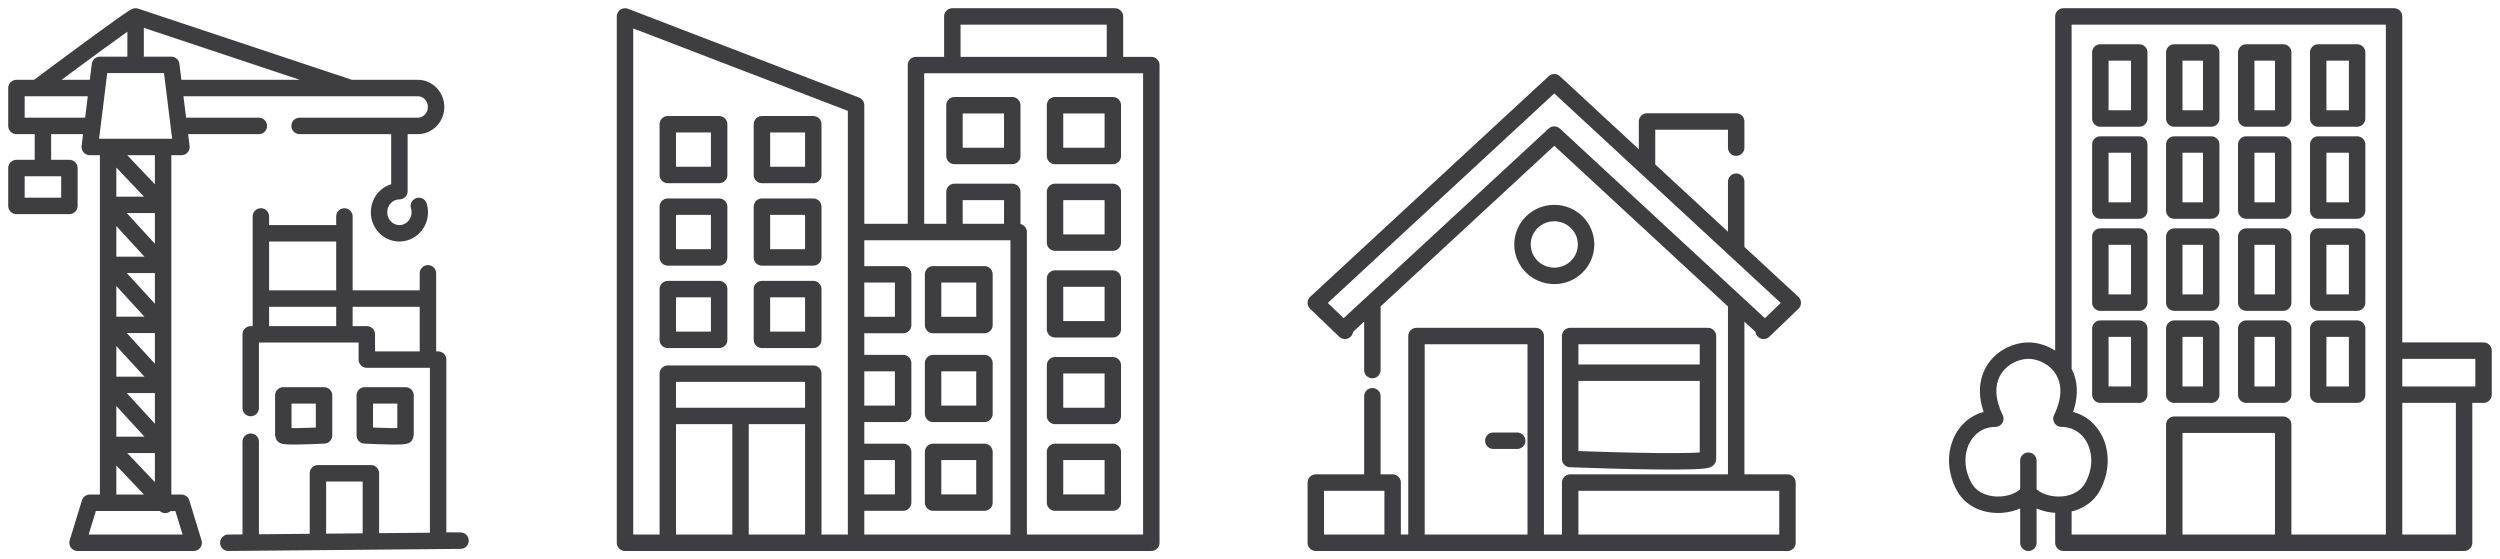
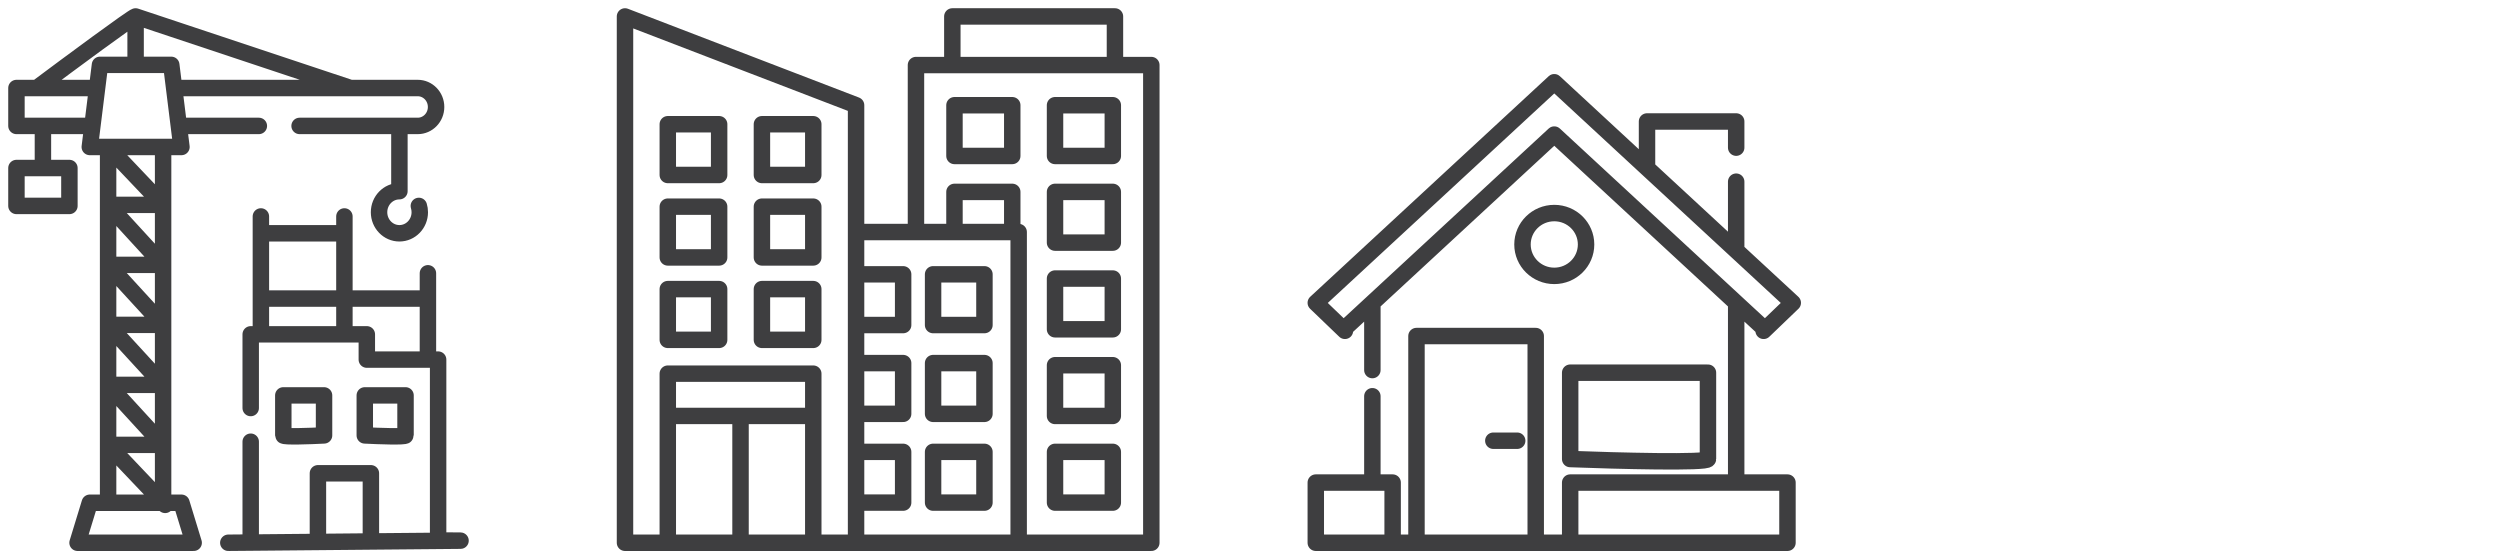
<svg xmlns="http://www.w3.org/2000/svg" width="152" height="34" viewBox="0 0 152 34" fill="none">
-   <path d="M145.56 33H149.817V23.996M145.56 33H138.818M145.56 33V23.996M123.325 28.011V29.958M123.325 33V29.958M138.818 33H135.507H125.454V30.677M138.818 33V25.821H135.507H132.195V33M149.817 23.996H145.56M149.817 23.996H151V21.319H145.56M145.56 23.996V21.319M145.56 21.319V1H125.454V22.547M123.325 29.958C122.497 30.932 120.221 31.053 119.422 29.593C118.358 27.646 119.422 25.456 121.315 25.456C120.014 22.779 121.906 21.319 123.325 21.319C124.088 21.319 124.987 21.741 125.454 22.547M123.325 29.958C123.769 30.48 124.629 30.757 125.454 30.677M125.454 30.677C126.169 30.608 126.857 30.271 127.228 29.593C128.27 27.687 127.272 25.548 125.454 25.459M125.454 22.547C125.827 23.191 125.924 24.08 125.454 25.195M125.454 25.195C125.418 25.281 125.378 25.368 125.336 25.456C125.375 25.456 125.415 25.457 125.454 25.459M125.454 25.195V25.459M136.571 23.996V19.981H138.818V23.996H136.571ZM140.947 19.981V23.996H143.313V19.981H140.947ZM136.571 18.399V14.384H138.818V18.399H136.571ZM140.947 14.384V18.399H143.313V14.384H140.947ZM136.571 12.802V8.787H138.818V12.802H136.571ZM140.947 8.787V12.802H143.313V8.787H140.947ZM136.571 7.205V3.19H138.818V7.205H136.571ZM140.947 3.19V7.205H143.313V3.19H140.947ZM134.442 23.996V19.981H132.195V23.996H134.442ZM130.066 19.981V23.996H127.701V19.981H130.066ZM134.442 18.399V14.384H132.195V18.399H134.442ZM130.066 14.384V18.399H127.701V14.384H130.066ZM134.442 12.802V8.787H132.195V12.802H134.442ZM130.066 8.787V12.802H127.701V8.787H130.066ZM134.442 7.205V3.19H132.195V7.205H134.442ZM130.066 3.19V7.205H127.701V3.19H130.066Z" stroke="#3E3E40" stroke-linecap="round" stroke-linejoin="round" />
-   <path d="M81.772 20.114C81.643 19.986 80.537 18.926 80 18.412L94.5 5L100.139 10.216M83.44 18.412L94.5 8.182L105.56 18.412M83.44 18.412L81.772 19.954M83.44 18.412V22.5M83.44 24.091V29.341M83.44 29.341H84.672V33M83.44 29.341H80V33H84.672M84.672 33H86.122M93.372 33V20.432H86.122V33M93.372 33H86.122M93.372 33H95.467M90.794 26.796H92.245M107.228 20.114C107.357 19.986 108.463 18.926 109 18.412L105.56 15.23M105.56 18.412L107.228 19.954M105.56 18.412V29.341M100.139 10.216L105.56 15.23M100.139 10.216V7.386H105.56V8.977M105.56 15.23V11.046M105.56 29.341H108.678V33H95.467M105.56 29.341H95.467V33M103.844 22.66V27.909C103.844 28.164 98.259 28.015 95.467 27.909V22.66M103.844 22.66V20.432H95.467V22.66M103.844 22.66H95.467M96.433 14.864C96.433 15.918 95.568 16.773 94.5 16.773C93.432 16.773 92.567 15.918 92.567 14.864C92.567 13.809 93.432 12.954 94.5 12.954C95.568 12.954 96.433 13.809 96.433 14.864Z" stroke="#3E3E40" stroke-linecap="round" stroke-linejoin="round" />
+   <path d="M81.772 20.114C81.643 19.986 80.537 18.926 80 18.412L94.5 5L100.139 10.216M83.44 18.412L94.5 8.182L105.56 18.412M83.44 18.412L81.772 19.954M83.44 18.412V22.5M83.44 24.091V29.341M83.44 29.341H84.672V33M83.44 29.341H80V33H84.672M84.672 33H86.122M93.372 33V20.432H86.122V33M93.372 33H86.122M93.372 33H95.467M90.794 26.796H92.245M107.228 20.114C107.357 19.986 108.463 18.926 109 18.412L105.56 15.23M105.56 18.412L107.228 19.954M105.56 18.412V29.341M100.139 10.216L105.56 15.23M100.139 10.216V7.386H105.56V8.977M105.56 15.23V11.046M105.56 29.341H108.678V33H95.467M105.56 29.341H95.467V33M103.844 22.66V27.909C103.844 28.164 98.259 28.015 95.467 27.909V22.66M103.844 22.66H95.467V22.66M103.844 22.66H95.467M96.433 14.864C96.433 15.918 95.568 16.773 94.5 16.773C93.432 16.773 92.567 15.918 92.567 14.864C92.567 13.809 93.432 12.954 94.5 12.954C95.568 12.954 96.433 13.809 96.433 14.864Z" stroke="#3E3E40" stroke-linecap="round" stroke-linejoin="round" />
  <path d="M55.691 14.108V3.956H57.902M55.691 14.108H52.049M55.691 14.108H58.032M52.049 14.108V6.398L38 1V33H45.024M52.049 14.108V27.474M52.049 33H61.935M52.049 33H49.447M52.049 33V30.558M61.935 33H70V3.956H62.846M61.935 33V14.108H61.545M62.846 3.956H57.902M62.846 3.956H67.789V1H62.846H57.902V3.956M58.032 14.108V11.667H61.545V14.108M58.032 14.108H61.545M45.024 33V25.289M45.024 33H49.447M45.024 25.289H49.447M45.024 25.289H40.602M49.447 25.289V33M49.447 25.289V22.719H45.024H40.602V25.289M40.602 25.289V33M52.049 27.474H54.911V30.558H52.049M52.049 27.474V30.558M64.146 6.398V9.482H67.659V6.398H64.146ZM61.545 6.398V9.482H58.032V6.398H61.545ZM64.146 11.667V14.751H67.659V11.667H64.146ZM64.146 16.936V20.02H67.659V16.936H64.146ZM64.146 22.205V25.289H67.659V22.205H64.146ZM64.146 27.474V30.558H67.659V27.474H64.146ZM56.732 27.474H59.854V30.558H56.732V27.474ZM56.732 22.076H59.854V25.161H56.732V22.076ZM54.911 22.076H52.049V25.161H54.911V22.076ZM56.732 16.679H59.854V19.763H56.732V16.679ZM54.911 16.679H52.049V19.763H54.911V16.679ZM40.602 20.663V17.578H43.724V20.663H40.602ZM46.325 20.663V17.578H49.447V20.663H46.325ZM40.602 15.651V12.566H43.724V15.651H40.602ZM46.325 15.651V12.566H49.447V15.651H46.325ZM40.602 10.639V7.554H43.724V10.639H40.602ZM46.325 10.639V7.554H49.447V10.639H46.325Z" stroke="#3E3E40" stroke-linecap="round" stroke-linejoin="round" />
  <path d="M9.917 30.568H6.573M9.917 30.568V30.566M9.917 30.568H9.92M6.573 30.568V27.048M6.573 30.568H5.459L4.715 33H11.775L11.032 30.568H9.92M6.573 8.936V12.456M6.573 8.936H5.459L5.617 7.656M6.573 8.936L9.917 12.456M6.573 8.936H9.917M9.917 8.936H11.032L10.873 7.656M9.917 8.936V12.456M8.245 3.944H10.413L10.587 5.352M8.245 3.944V1M8.245 3.944H6.078L5.903 5.352M8.245 1L21.312 5.352M8.245 1C8.097 1 4.179 3.901 2.239 5.352M21.312 5.352H10.587M21.312 5.352H25.399C26.015 5.352 26.514 5.868 26.514 6.504C26.514 7.14 26.015 7.656 25.399 7.656H24.284M10.587 5.352L10.873 7.656M10.873 7.656H15.738M9.917 12.456V16.104M9.917 12.456H6.573M9.917 16.104V19.752M9.917 16.104H6.573M9.917 16.104L6.573 12.456M9.917 19.752V23.4M9.917 19.752H6.573M9.917 19.752L6.573 16.104M9.917 23.4V27.048M9.917 23.4H6.573M9.917 23.4L6.573 19.752M9.917 27.048V30.566M9.917 27.048H6.573M9.917 27.048L6.573 23.4M9.917 30.566L6.573 27.048M9.917 30.566L9.92 30.568M6.573 27.048V23.4M6.573 23.4V19.752M6.573 19.752V16.104M6.573 16.104V12.456M5.903 5.352L5.617 7.656M5.903 5.352H2.239M5.617 7.656H2.61M2.61 7.656H1V5.352H2.239M2.61 7.656V10.216M2.61 10.216H4.22V12.52H1V10.216H2.61ZM24.284 7.656H18.215M24.284 7.656V11.624C23.6 11.624 23.046 12.197 23.046 12.904C23.046 13.611 23.6 14.184 24.284 14.184C24.968 14.184 25.523 13.611 25.523 12.904C25.523 12.77 25.503 12.641 25.466 12.52M9.92 30.568L10.041 30.696M13.881 33L15.243 32.988M15.243 32.988V26.856M15.243 32.988L20.94 32.936L22.55 32.921M15.243 24.808C15.243 24.603 15.243 21.736 15.243 20.328M15.243 20.328H15.862V18.152M15.243 20.328H20.94M26.018 21.864H26.638V26.728V32.86L28 32.872L22.55 32.921M26.018 21.864H22.303V20.328H20.94M26.018 21.864V18.152M26.018 16.616V18.152M15.862 13.16V14.184M15.862 14.184H20.94M15.862 14.184V18.152M20.94 14.184V13.16M20.94 14.184V20.328M15.862 18.152H26.018M22.55 32.921V28.776H20.94H19.33V32.921M19.702 24.04V26.472C18.876 26.515 17.225 26.574 17.225 26.472C17.225 26.37 17.225 24.808 17.225 24.04H19.702ZM22.179 24.04V26.472C23.005 26.515 24.656 26.574 24.656 26.472C24.656 26.37 24.656 24.808 24.656 24.04H22.179Z" stroke="#3E3E40" stroke-linecap="round" stroke-linejoin="round" />
</svg>